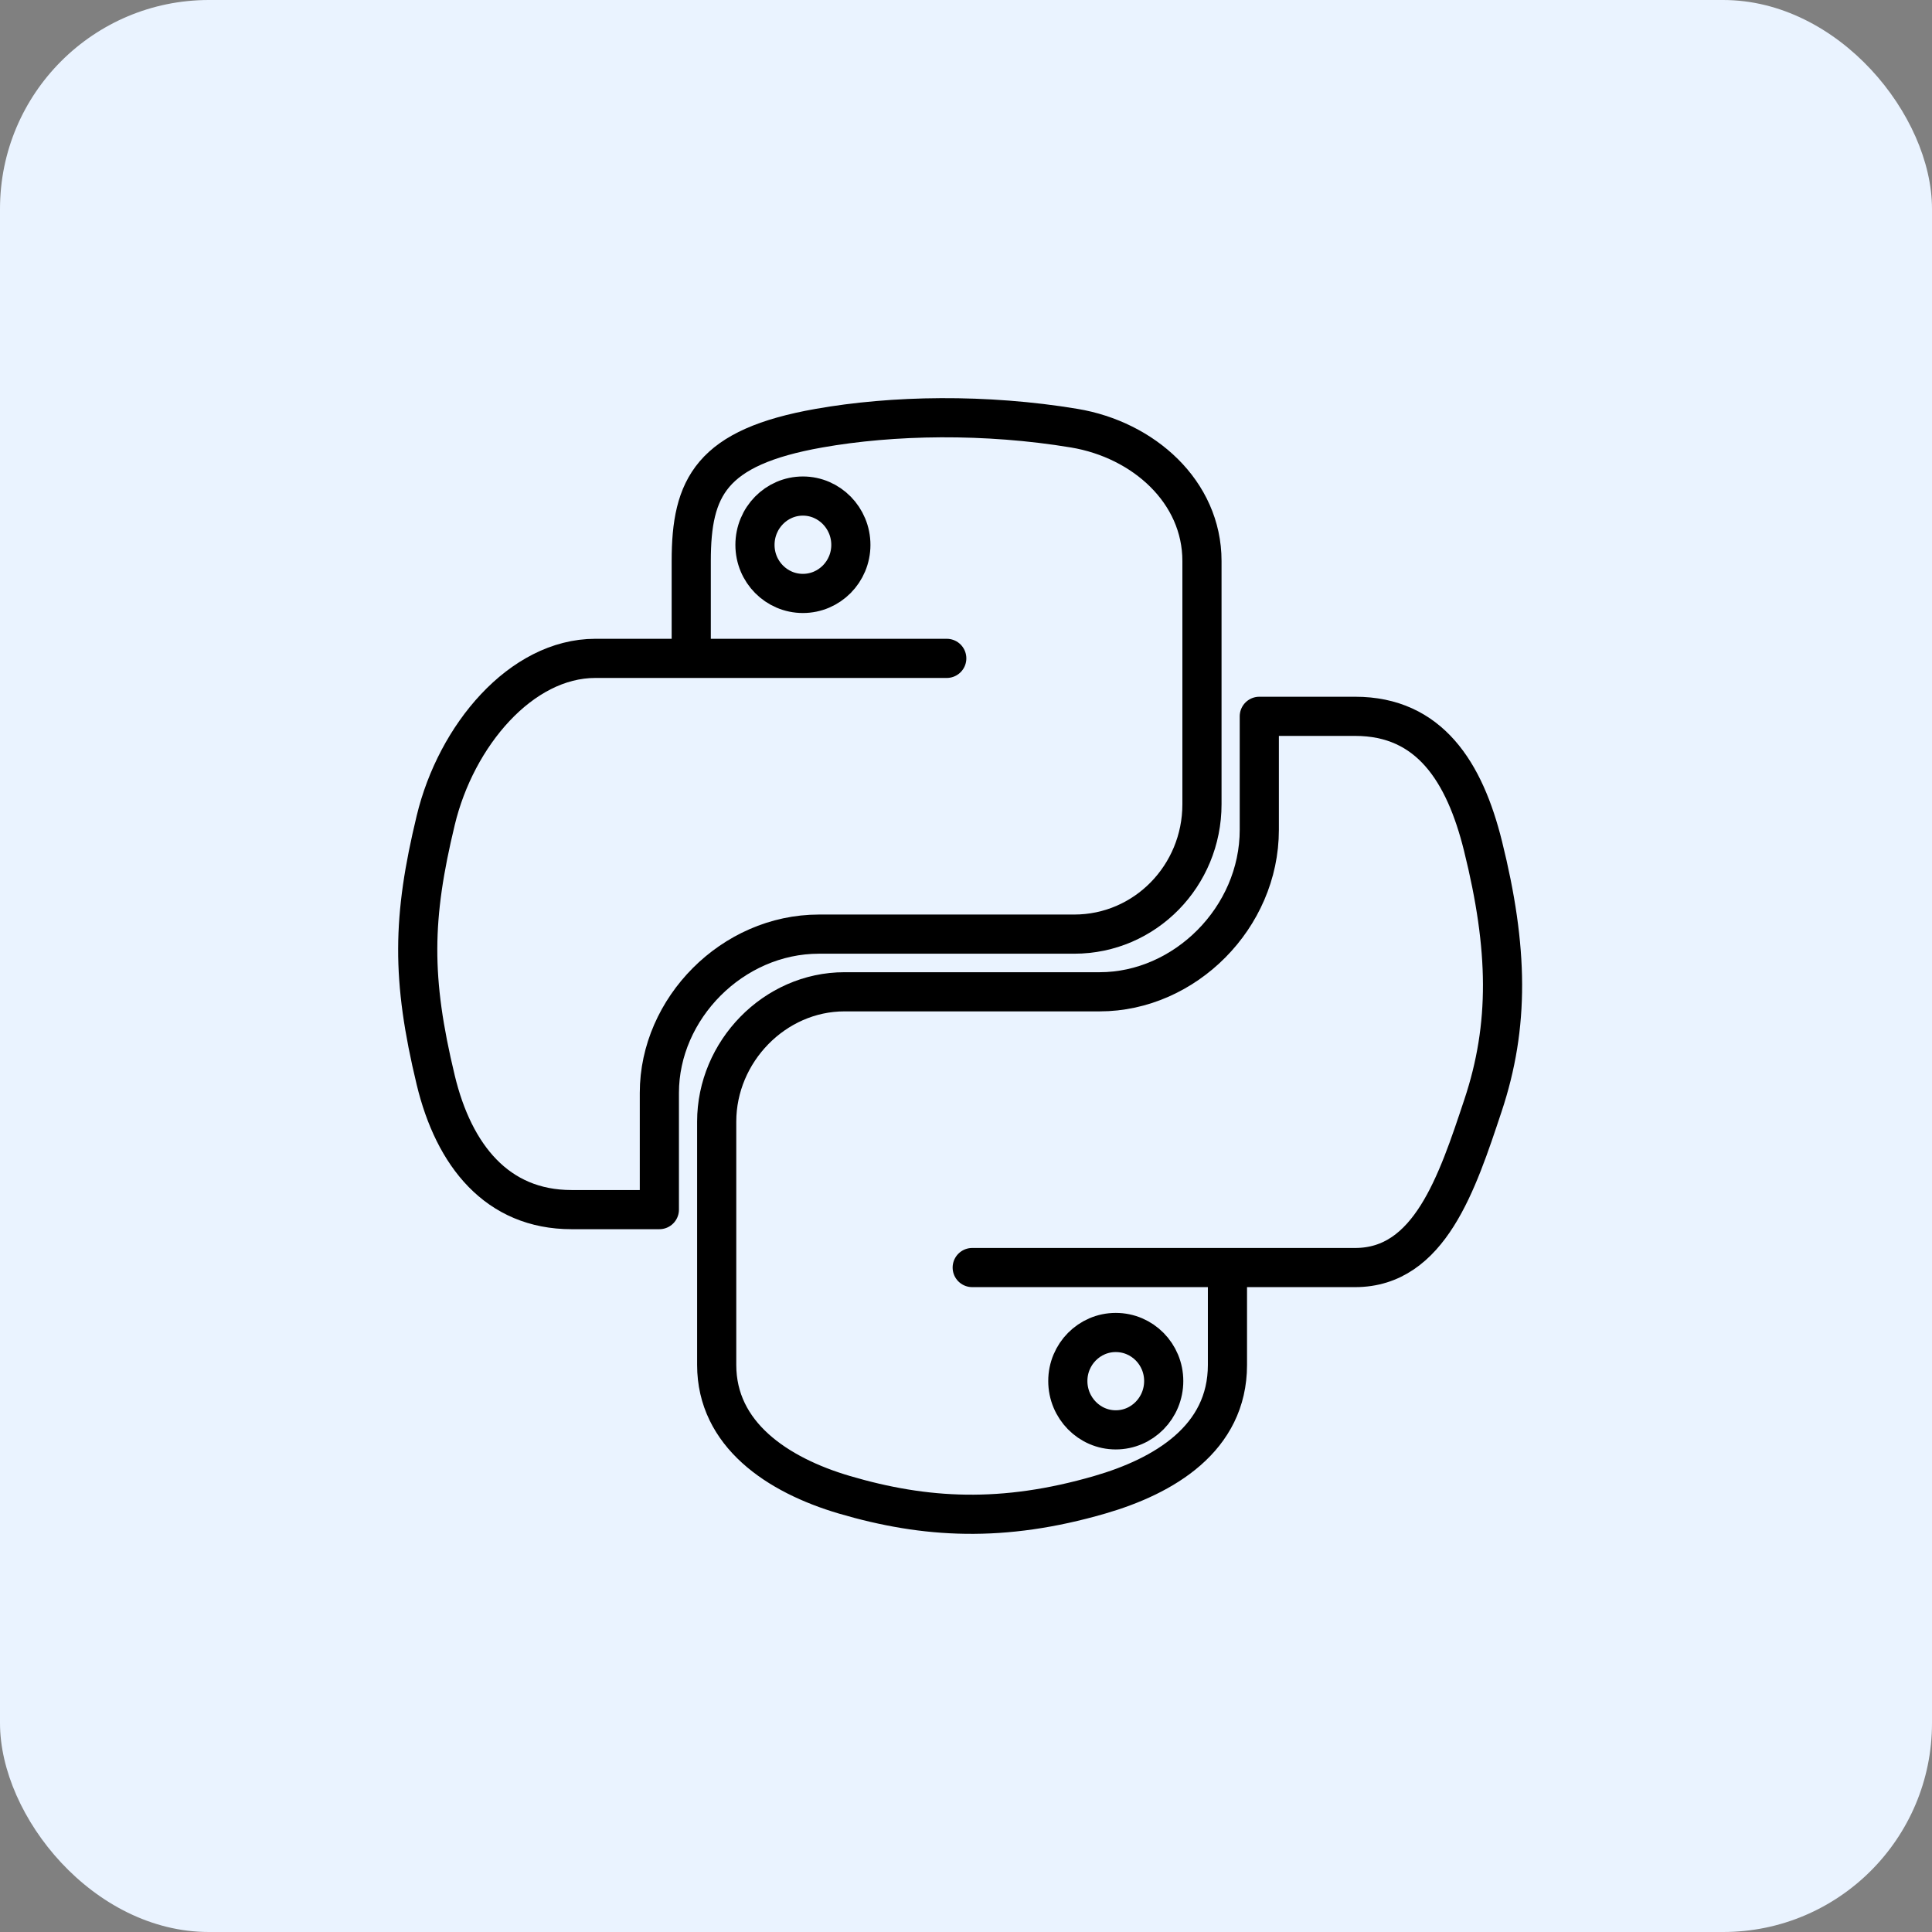
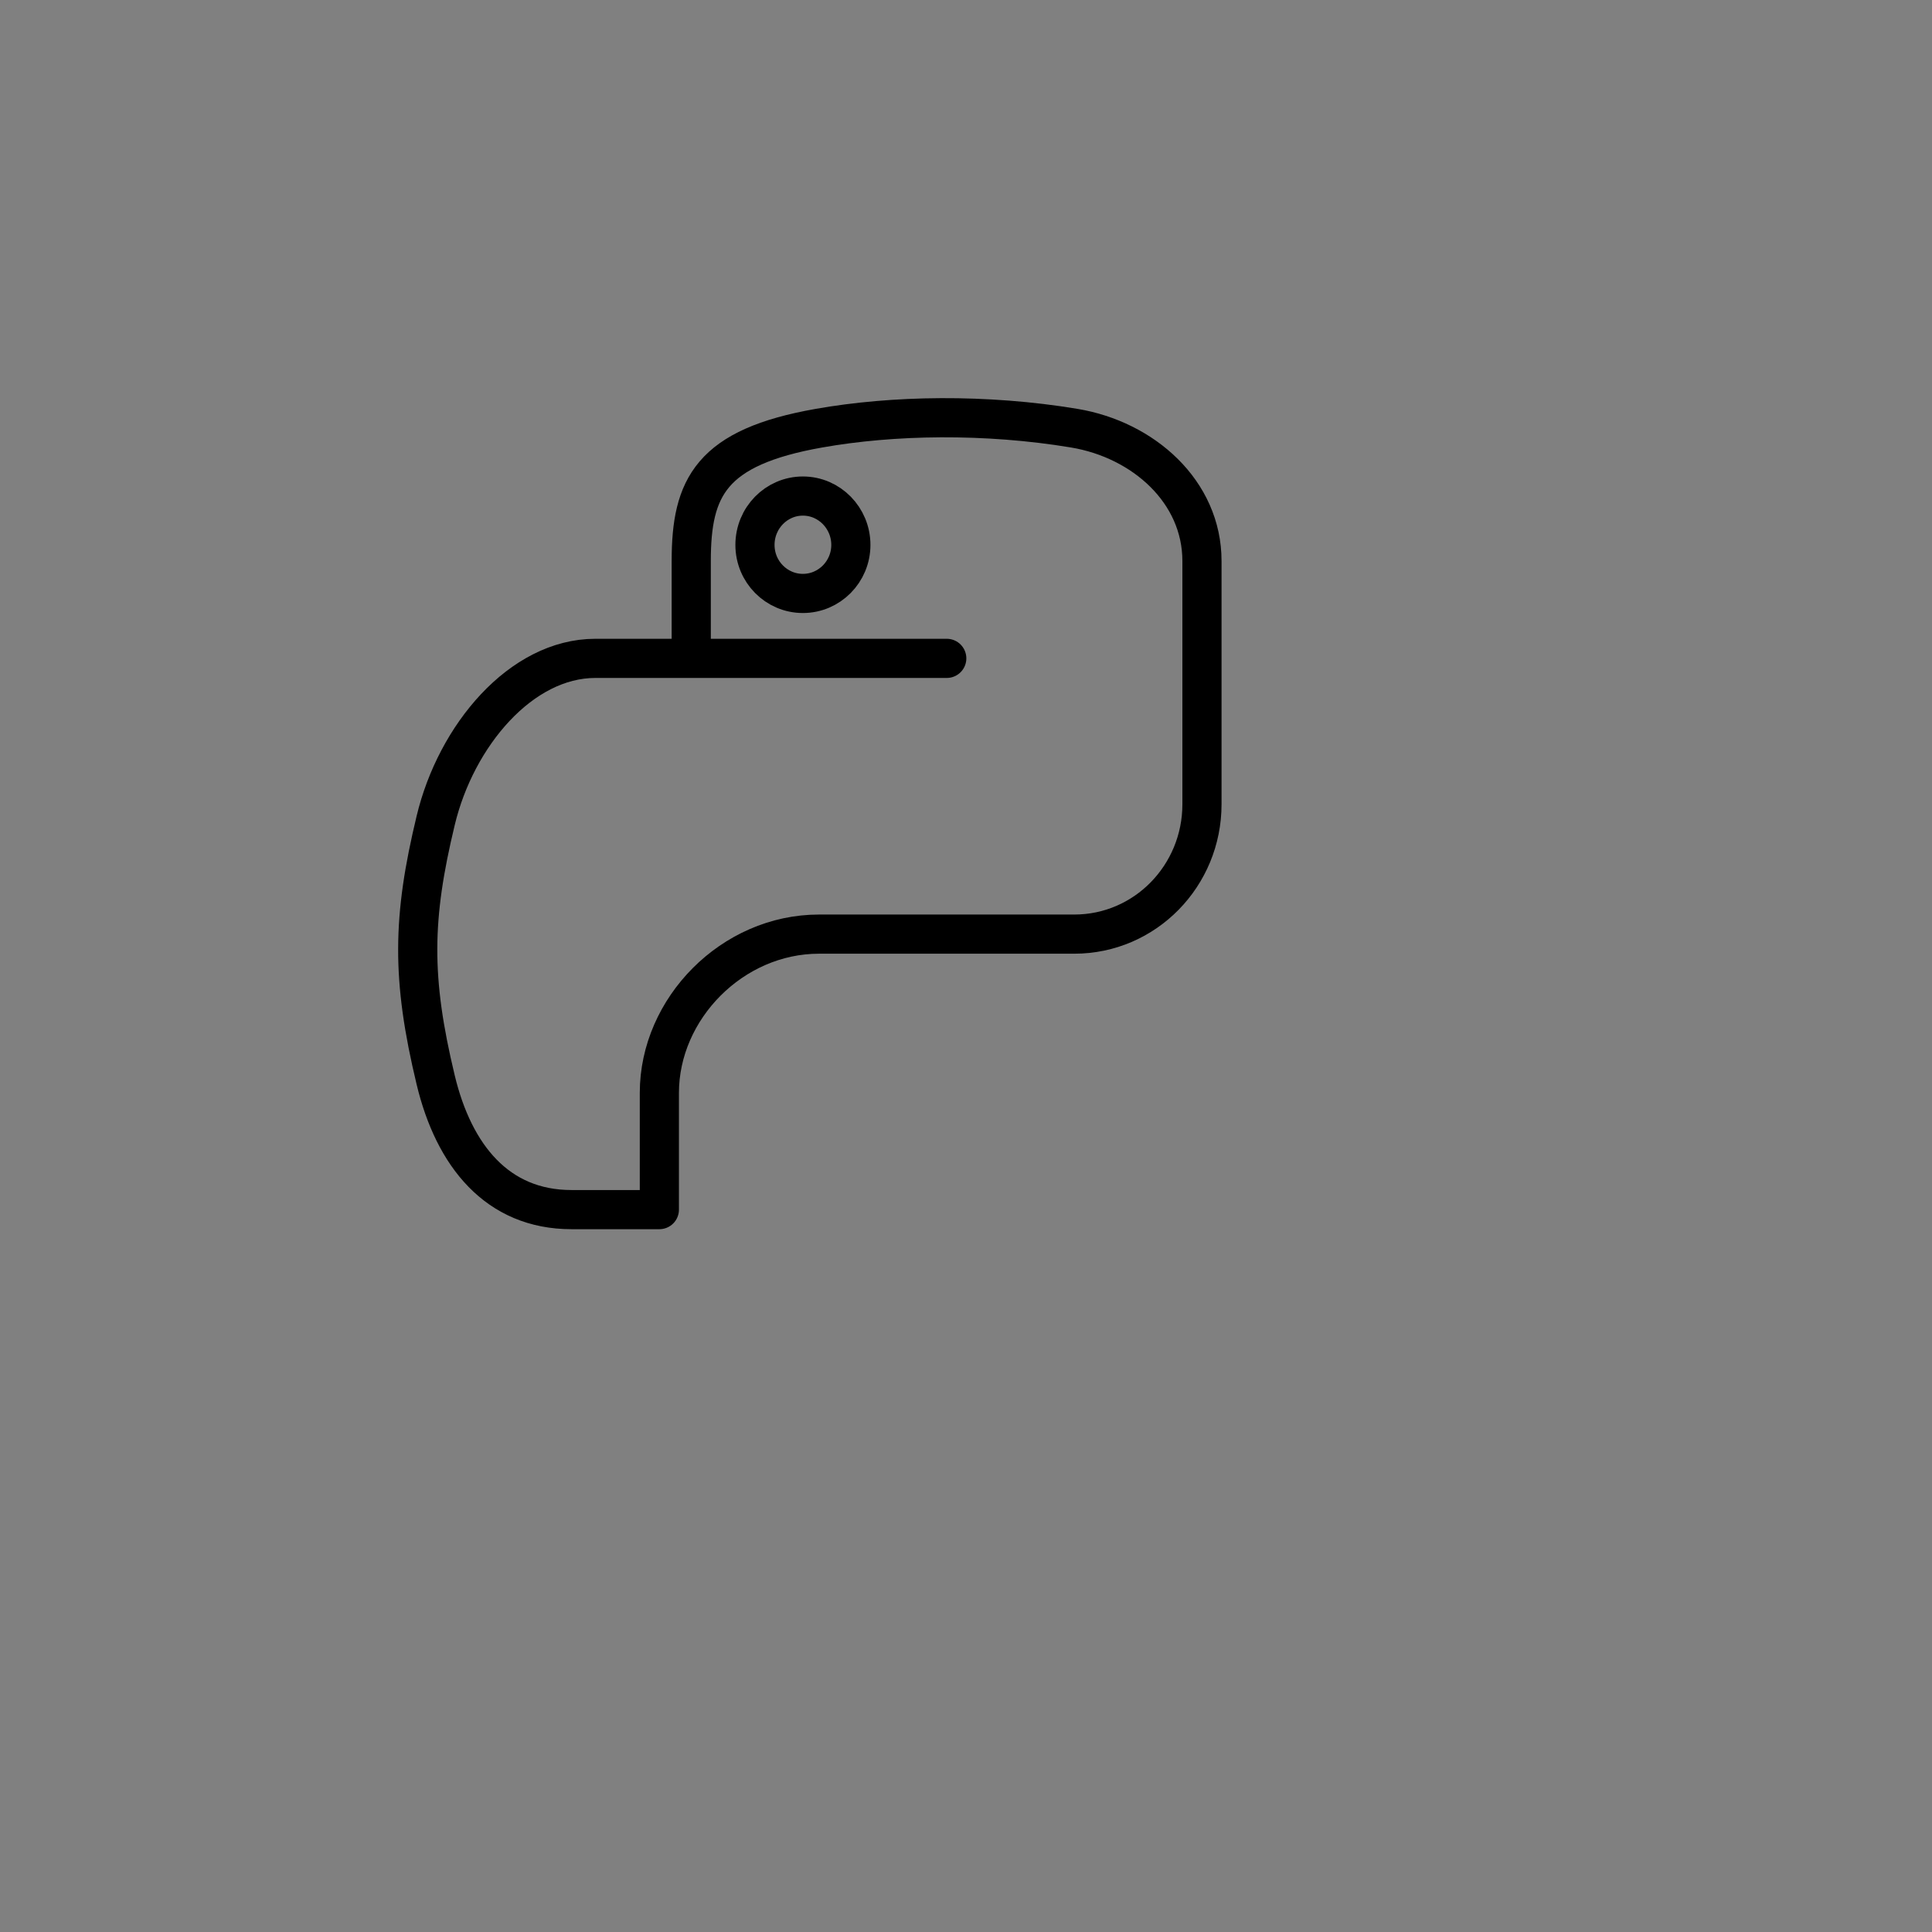
<svg xmlns="http://www.w3.org/2000/svg" width="74" height="74" viewBox="0 0 74 74" fill="none">
  <rect x="0" y="0" width="74" height="74" fill="#808080" stroke="none" />
-   <rect width="74" height="74" rx="8" fill="#EAF3FF" />
  <path d="M26.476 25.217V21.487C26.476 18.663 27.228 17.131 31.369 16.4C32.775 16.151 34.373 16.008 36.046 16C37.719 15.993 39.464 16.12 41.145 16.4C43.801 16.842 46.038 18.835 46.038 21.487V30.806C46.038 33.539 43.866 35.779 41.145 35.779H31.369C28.05 35.779 25.255 38.629 25.255 41.859V46.331H21.89C19.046 46.331 17.385 44.266 16.689 41.369C15.751 37.476 15.79 35.15 16.689 31.422C17.468 28.17 19.959 25.217 22.803 25.217H26.476ZM26.476 25.217H36.263M30.753 19C31.764 19 32.59 19.839 32.59 20.871C32.59 21.899 31.764 22.73 30.753 22.73C29.739 22.73 28.917 21.899 28.917 20.871C28.917 19.839 29.739 19 30.753 19Z" stroke="black" stroke-width="1.5" stroke-linecap="round" stroke-linejoin="round" />
-   <path d="M47.014 48.55V52.28C47.014 55.105 44.584 56.54 42.12 57.254C38.413 58.329 35.443 58.165 32.345 57.254C29.758 56.493 27.451 54.933 27.451 52.28V42.961C27.451 40.28 29.667 37.988 32.345 37.988H42.12C45.378 37.988 48.234 35.152 48.234 31.783V27.437H51.907C54.755 27.437 56.098 29.567 56.801 32.399C57.779 36.331 57.822 39.279 56.801 42.345C55.811 45.323 54.752 48.55 51.907 48.55H47.014ZM47.014 48.55H37.238M42.736 51.037C43.751 51.037 44.573 51.868 44.573 52.896C44.573 53.928 43.751 54.767 42.736 54.767C41.725 54.767 40.9 53.928 40.9 52.896C40.9 51.868 41.725 51.037 42.736 51.037Z" stroke="black" stroke-width="1.5" stroke-linecap="round" stroke-linejoin="round" />
</svg>